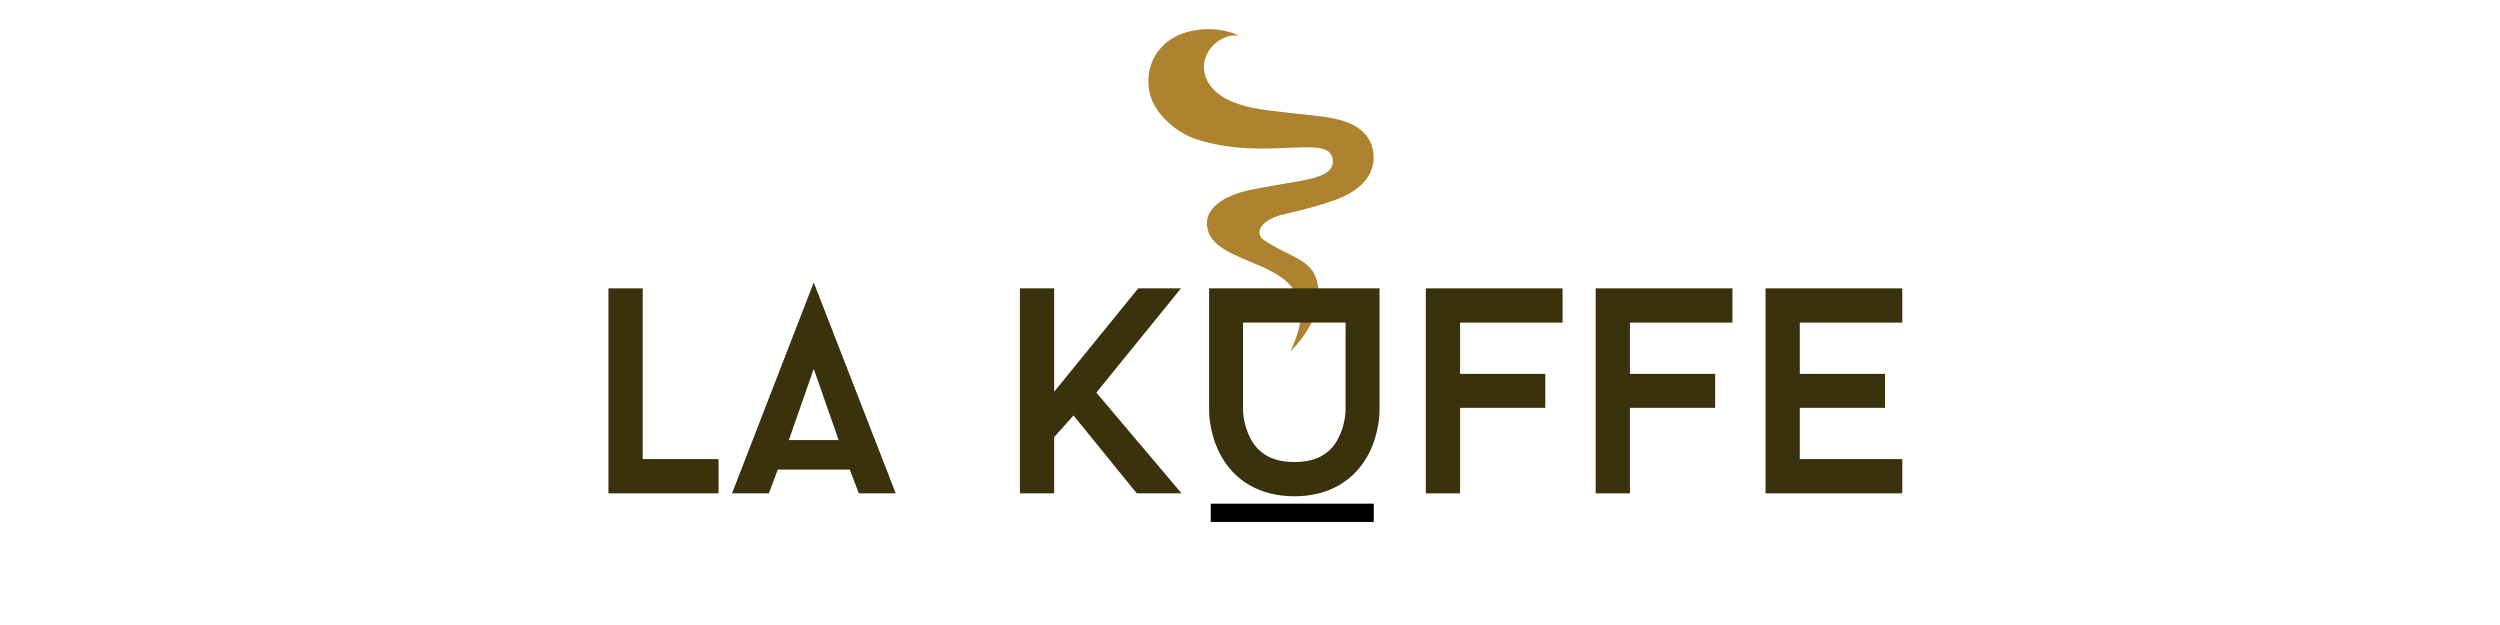
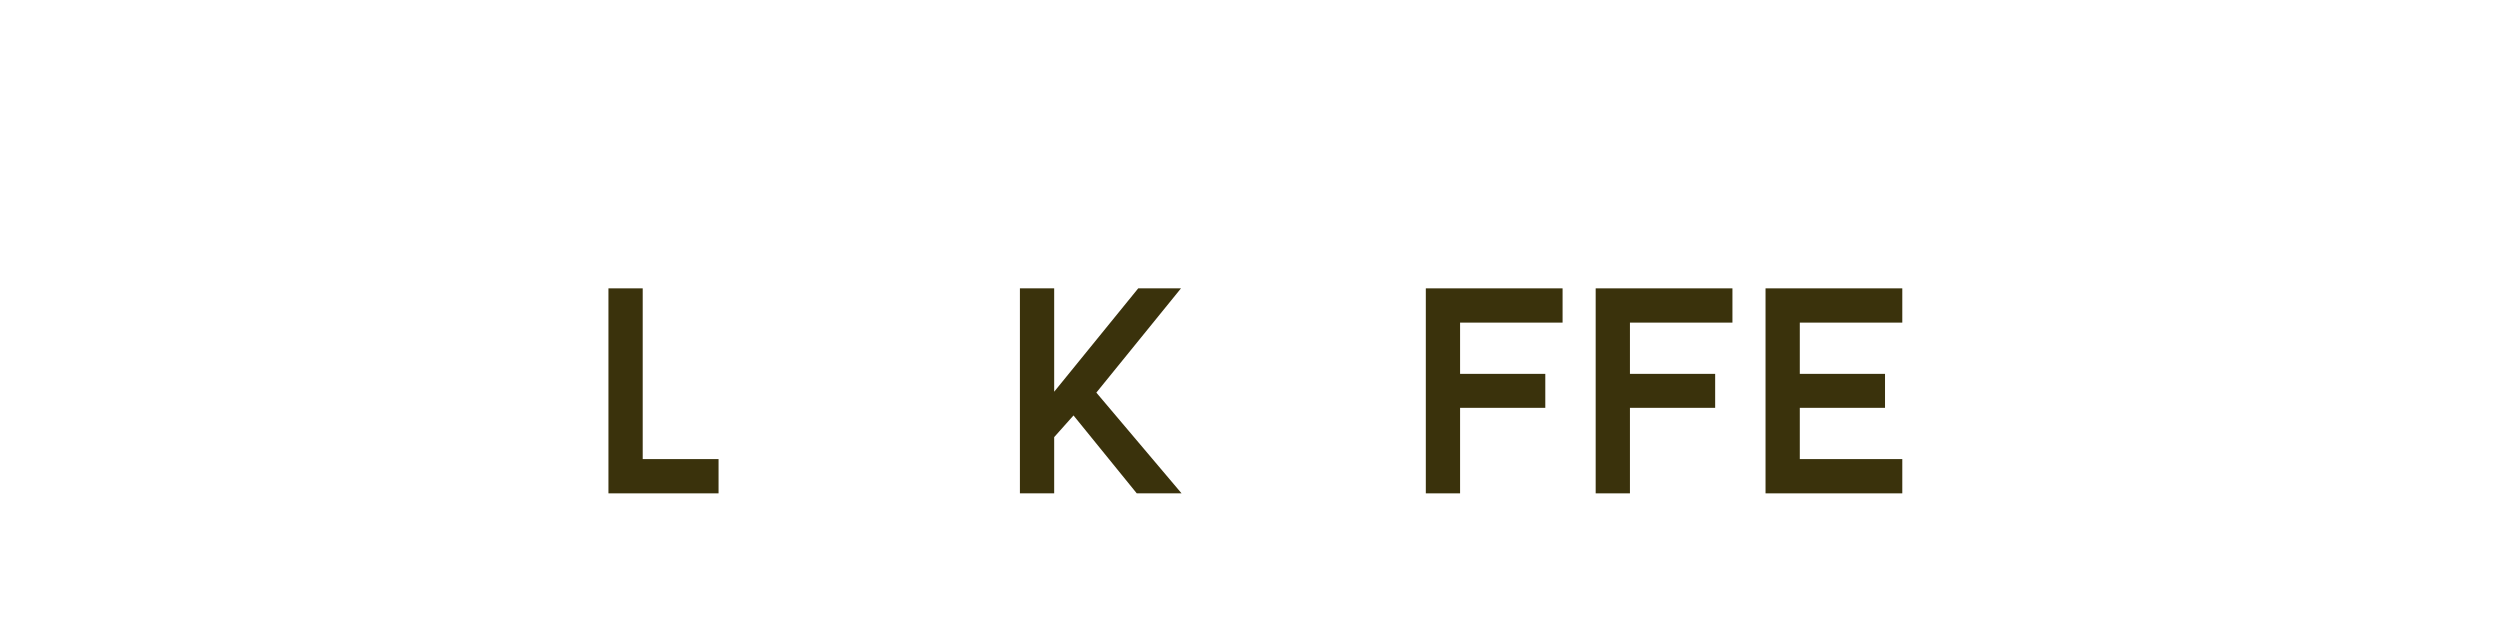
<svg xmlns="http://www.w3.org/2000/svg" width="2000" zoomAndPan="magnify" viewBox="0 0 1500 375" height="500" preserveAspectRatio="xMidYMid meet" version="1.0">
  <defs>
    <g />
    <clipPath id="d256aaa35d">
-       <path d="M 689.016 17.488 L 824.172 17.488 L 824.172 210.777 L 689.016 210.777 Z M 689.016 17.488 " clip-rule="nonzero" />
-     </clipPath>
+       </clipPath>
  </defs>
  <g clip-path="url(#d256aaa35d)">
-     <path fill="#ad8330" d="M 774.172 210.895 C 783.52 201.797 796.188 183.602 789.309 166.031 C 785.07 155.191 772.445 153.512 758.371 144.043 C 752.328 139.977 756.426 131.797 770.078 128.637 C 780.516 126.223 790.926 123.637 801.008 120.016 C 815.82 114.691 824.176 105.723 824.176 94.414 C 824.176 83.422 817.223 75.48 803.785 71.938 C 794.312 69.441 787.582 69.445 762.613 66.461 C 748.797 64.812 730.992 61.016 724.516 48.703 C 716.508 33.469 732.145 19.191 743.293 21.5 C 733.586 15.984 710.785 14.715 698.008 27.148 C 690.004 34.938 687.211 46.359 690.164 57.129 C 693.387 68.875 706.262 79.844 717.852 83.582 C 759.785 97.086 798.418 79.496 799.664 95.992 C 800.598 108.359 780.332 107.5 749.105 114.191 C 735.129 117.188 720.211 125.355 725.078 139.176 C 733.629 163.449 801.246 154.25 774.172 210.895 " fill-opacity="1" fill-rule="nonzero" />
-   </g>
+     </g>
  <g fill="#3a320c" fill-opacity="1">
    <g transform="translate(351.184, 296.01)">
      <g>
        <path d="M 34.441 -20.559 L 34.441 -123 L 13.883 -123 L 13.883 0 L 79.949 0 L 79.949 -20.559 Z M 34.441 -20.559 " />
      </g>
    </g>
  </g>
  <g fill="#3a320c" fill-opacity="1">
    <g transform="translate(439.218, 296.01)">
      <g>
-         <path d="M 70.637 -14.234 L 76.086 0 L 98.227 0 L 49.023 -126.516 L 0 0 L 22.141 0 L 27.41 -14.234 Z M 34.09 -31.98 L 49.023 -74.68 L 63.961 -31.98 Z M 34.09 -31.98 " />
-       </g>
+         </g>
    </g>
  </g>
  <g fill="#3a320c" fill-opacity="1">
    <g transform="translate(537.443, 296.01)">
      <g />
    </g>
  </g>
  <g fill="#3a320c" fill-opacity="1">
    <g transform="translate(598.065, 296.01)">
      <g>
        <path d="M 59.742 -60.445 L 110.523 -123 L 84.871 -123 L 34.441 -60.973 L 34.441 -123 L 13.883 -123 L 13.883 0 L 34.441 0 L 34.441 -33.738 L 46.039 -46.742 L 83.992 0 L 110.875 0 Z M 59.742 -60.445 " />
      </g>
    </g>
  </g>
  <g fill="#3a320c" fill-opacity="1">
    <g transform="translate(711.577, 296.01)">
      <g>
-         <path d="M 116.148 -123 L 13.883 -123 L 13.883 -49.375 C 13.883 -48.145 14.059 -36.375 20.031 -24.426 C 28.465 -7.555 44.457 1.758 65.016 1.758 C 85.574 1.758 101.562 -7.555 110 -24.426 C 115.973 -36.375 116.148 -48.145 116.148 -49.375 Z M 91.371 -33.035 C 86.453 -23.371 77.844 -18.801 65.016 -18.801 C 52.363 -18.801 43.754 -23.371 38.656 -33.035 C 34.441 -40.941 34.266 -49.375 34.266 -49.375 L 34.266 -102.441 L 95.766 -102.441 L 95.766 -49.551 C 95.766 -49.375 95.59 -40.941 91.371 -33.035 Z M 91.371 -33.035 " />
-       </g>
+         </g>
    </g>
  </g>
  <g fill="#3a320c" fill-opacity="1">
    <g transform="translate(841.607, 296.01)">
      <g>
        <path d="M 34.441 -102.441 L 95.941 -102.441 L 95.941 -123 L 13.883 -123 L 13.883 0 L 34.441 0 L 34.441 -51.309 L 85.574 -51.309 L 85.574 -71.691 L 34.441 -71.691 Z M 34.441 -102.441 " />
      </g>
    </g>
  </g>
  <g fill="#3a320c" fill-opacity="1">
    <g transform="translate(943.522, 296.01)">
      <g>
        <path d="M 34.441 -102.441 L 95.941 -102.441 L 95.941 -123 L 13.883 -123 L 13.883 0 L 34.441 0 L 34.441 -51.309 L 85.574 -51.309 L 85.574 -71.691 L 34.441 -71.691 Z M 34.441 -102.441 " />
      </g>
    </g>
  </g>
  <g fill="#3a320c" fill-opacity="1">
    <g transform="translate(1045.437, 296.01)">
      <g>
        <path d="M 34.441 -102.441 L 95.941 -102.441 L 95.941 -123 L 13.883 -123 L 13.883 0 L 95.941 0 L 95.941 -20.559 L 34.441 -20.559 L 34.441 -51.309 L 85.574 -51.309 L 85.574 -71.691 L 34.441 -71.691 Z M 34.441 -102.441 " />
      </g>
    </g>
  </g>
-   <path stroke-linecap="butt" transform="matrix(2.196, 0, 0, 2.196, 726.445, 302.207)" fill="none" stroke-linejoin="miter" d="M -0 2.5 L 44.543 2.5 " stroke="#000000" stroke-width="5" stroke-opacity="1" stroke-miterlimit="4" />
</svg>